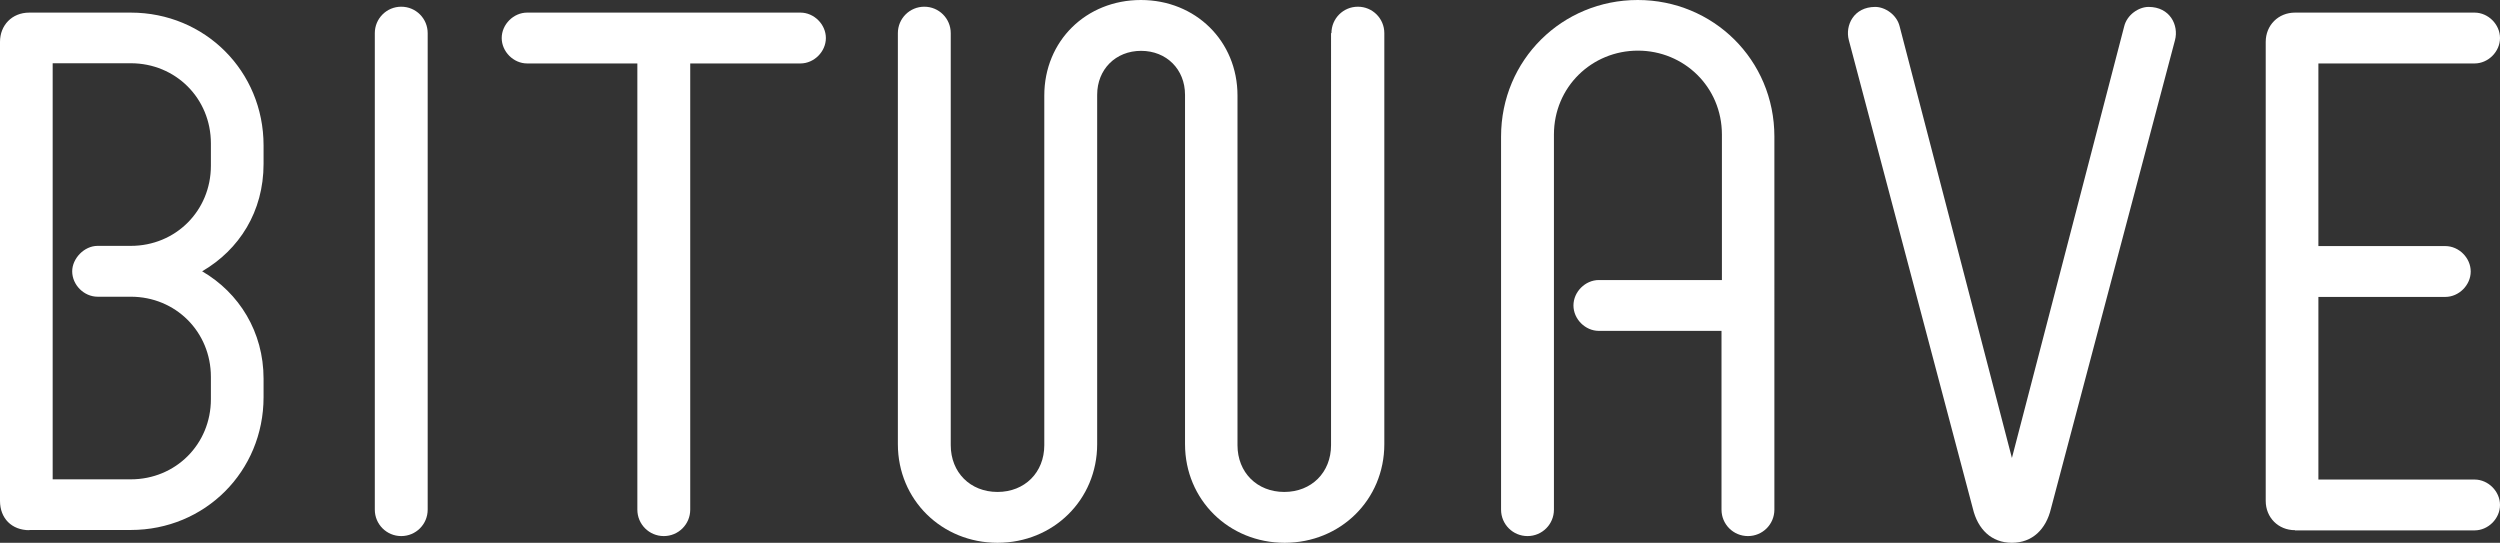
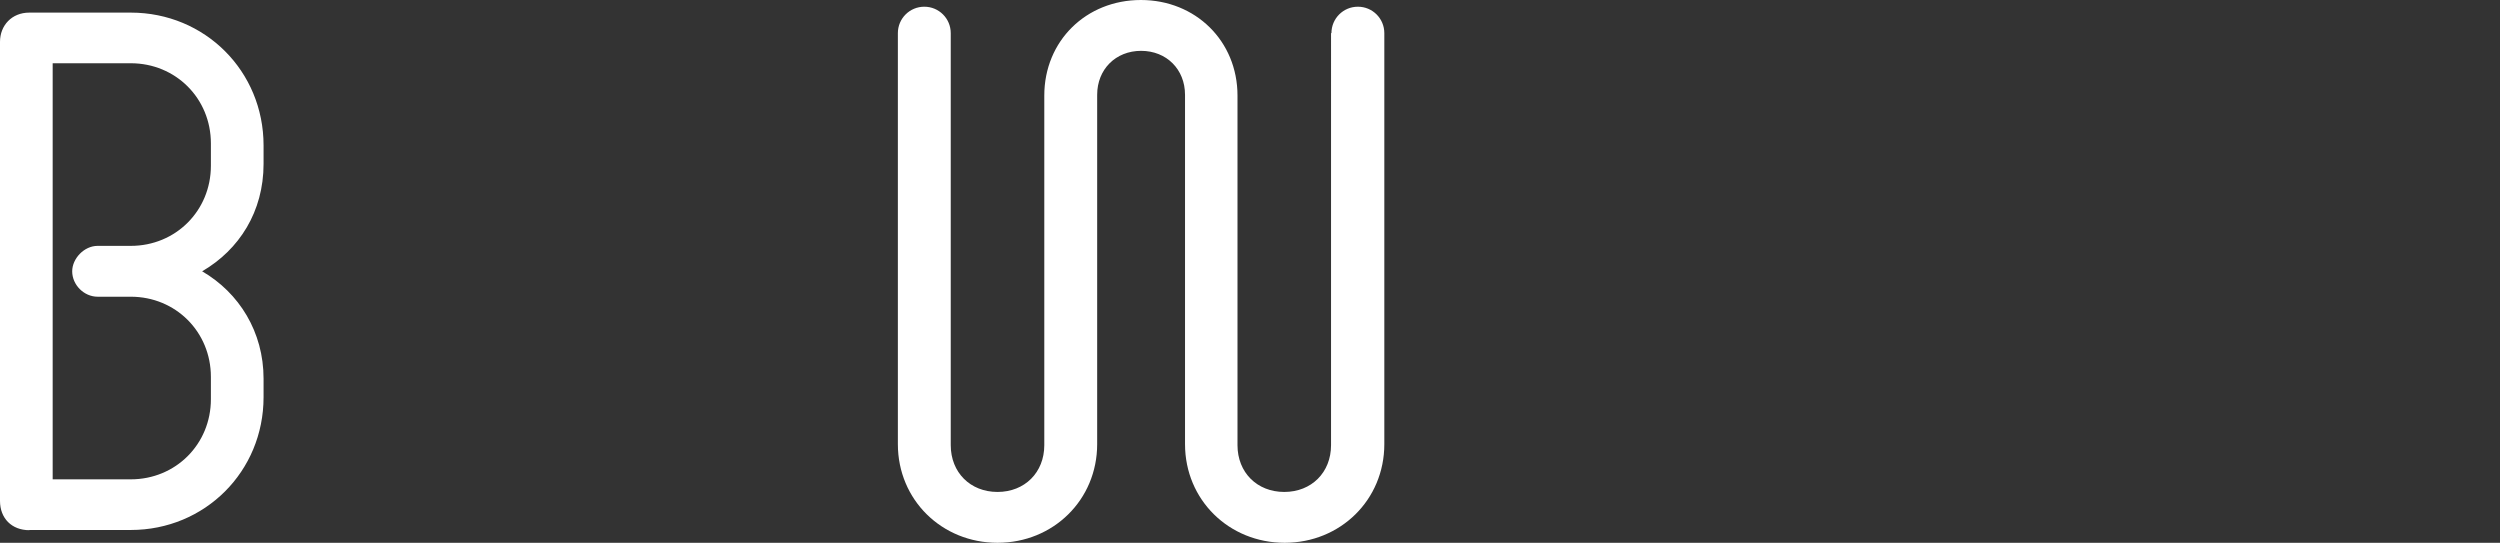
<svg xmlns="http://www.w3.org/2000/svg" data-id="bitwave" viewBox="0 0 122.93 26.69">
  <rect x="0" y="0" width="122.93" height="26.69" fill="#333333" stroke="none" />
  <path fill="white" d="M1.44,26.07c-.86,0-1.44-.58-1.44-1.44V2.06C0,1.25,.58,.62,1.44,.62H6.43c3.65,0,6.53,2.88,6.53,6.53v.91c0,2.35-1.2,4.22-3.02,5.28,1.82,1.06,3.02,2.98,3.02,5.28v.91c0,3.65-2.88,6.53-6.53,6.53H1.44Zm8.93-7.54c0-2.21-1.73-3.94-3.94-3.94h-1.63c-.67,0-1.25-.58-1.25-1.25,0-.62,.58-1.25,1.25-1.25h1.63c2.21,0,3.94-1.73,3.94-3.94v-1.1c0-2.21-1.73-3.94-3.94-3.94H2.59V23.57h3.84c2.21,0,3.94-1.73,3.94-3.94v-1.1Z" />
-   <path fill="white" d="M18.43,1.63c0-.72,.58-1.3,1.3-1.3s1.3,.58,1.3,1.3V25.06c0,.72-.58,1.3-1.3,1.3s-1.3-.58-1.3-1.3V1.63Z" />
-   <path fill="white" d="M31.34,3.12h-5.42c-.67,0-1.25-.58-1.25-1.25s.58-1.25,1.25-1.25h13.44c.67,0,1.25,.58,1.25,1.25s-.58,1.25-1.25,1.25h-5.42V25.06c0,.72-.58,1.3-1.3,1.3s-1.3-.58-1.3-1.3V3.12Z" />
  <path fill="white" d="M65.47,1.63c0-.72,.58-1.3,1.3-1.3s1.3,.58,1.3,1.3V21.84c0,2.74-2.16,4.85-4.9,4.85s-4.9-2.11-4.9-4.85V4.66c0-1.25-.91-2.16-2.16-2.16s-2.16,.91-2.16,2.16V21.84c0,2.74-2.16,4.85-4.9,4.85s-4.9-2.11-4.9-4.85V1.63c0-.72,.58-1.3,1.3-1.3s1.3,.58,1.3,1.3V21.89c0,1.34,.96,2.3,2.3,2.3s2.3-.96,2.3-2.3V4.7c0-2.69,2.06-4.7,4.75-4.7s4.75,2.02,4.75,4.7V21.89c0,1.34,.96,2.3,2.3,2.3s2.3-.96,2.3-2.3V1.63Z" />
-   <path fill="white" d="M84.67,16.27h-6.05c-.67,0-1.25-.58-1.25-1.25s.58-1.25,1.25-1.25h6.05V6.62c0-2.35-1.87-4.13-4.13-4.13s-4.13,1.78-4.13,4.13V25.06c0,.72-.58,1.3-1.3,1.3s-1.3-.58-1.3-1.3V6.72c0-3.79,3.02-6.72,6.72-6.72s6.72,2.93,6.72,6.72V25.06c0,.72-.58,1.3-1.3,1.3s-1.3-.58-1.3-1.3v-8.79Z" />
-   <path fill="white" d="M90.91,1.97c-.19-.72,.24-1.63,1.3-1.63,.48,0,1.06,.38,1.2,.96l5.52,21.22L104.45,1.3c.14-.58,.72-.96,1.2-.96,1.06,0,1.49,.91,1.3,1.63l-6.1,23.04c-.24,1.01-.91,1.68-1.92,1.68s-1.68-.67-1.92-1.68L90.91,1.97Z" />
-   <path fill="white" d="M112.85,26.07c-.82,0-1.44-.62-1.44-1.44V2.06c0-.82,.62-1.44,1.44-1.44h8.83c.67,0,1.25,.58,1.25,1.25s-.58,1.25-1.25,1.25h-7.68V12.1h6.24c.67,0,1.25,.58,1.25,1.25s-.58,1.25-1.25,1.25h-6.24v8.98h7.68c.67,0,1.25,.58,1.25,1.25s-.58,1.25-1.25,1.25h-8.83Z" />
</svg>